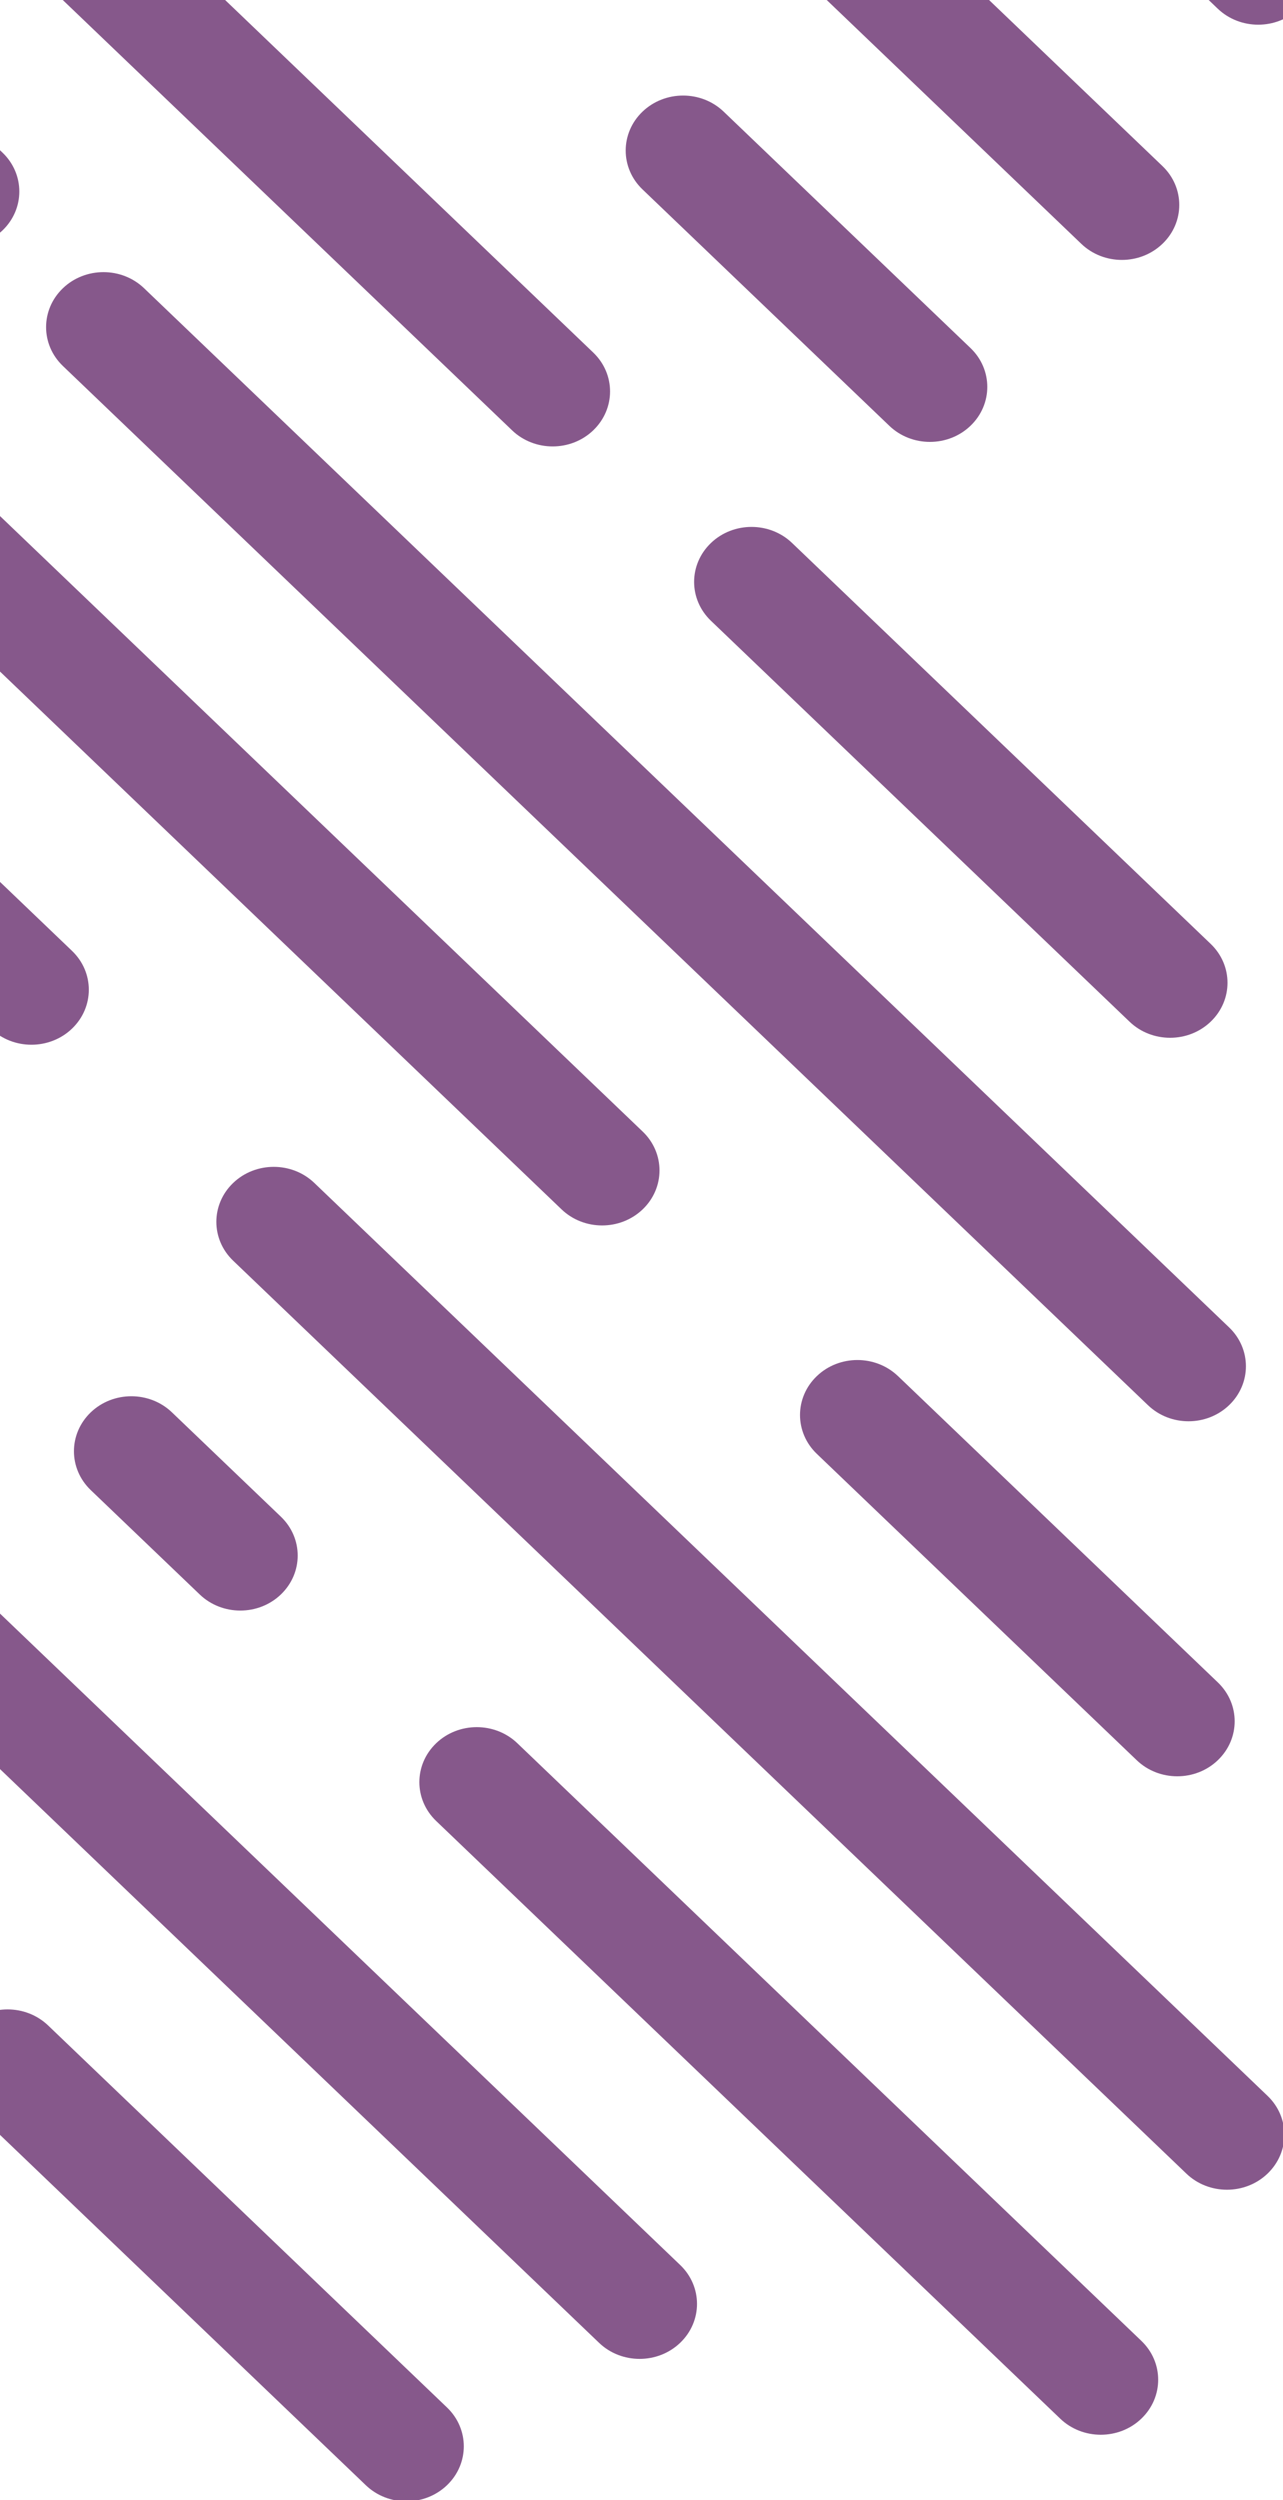
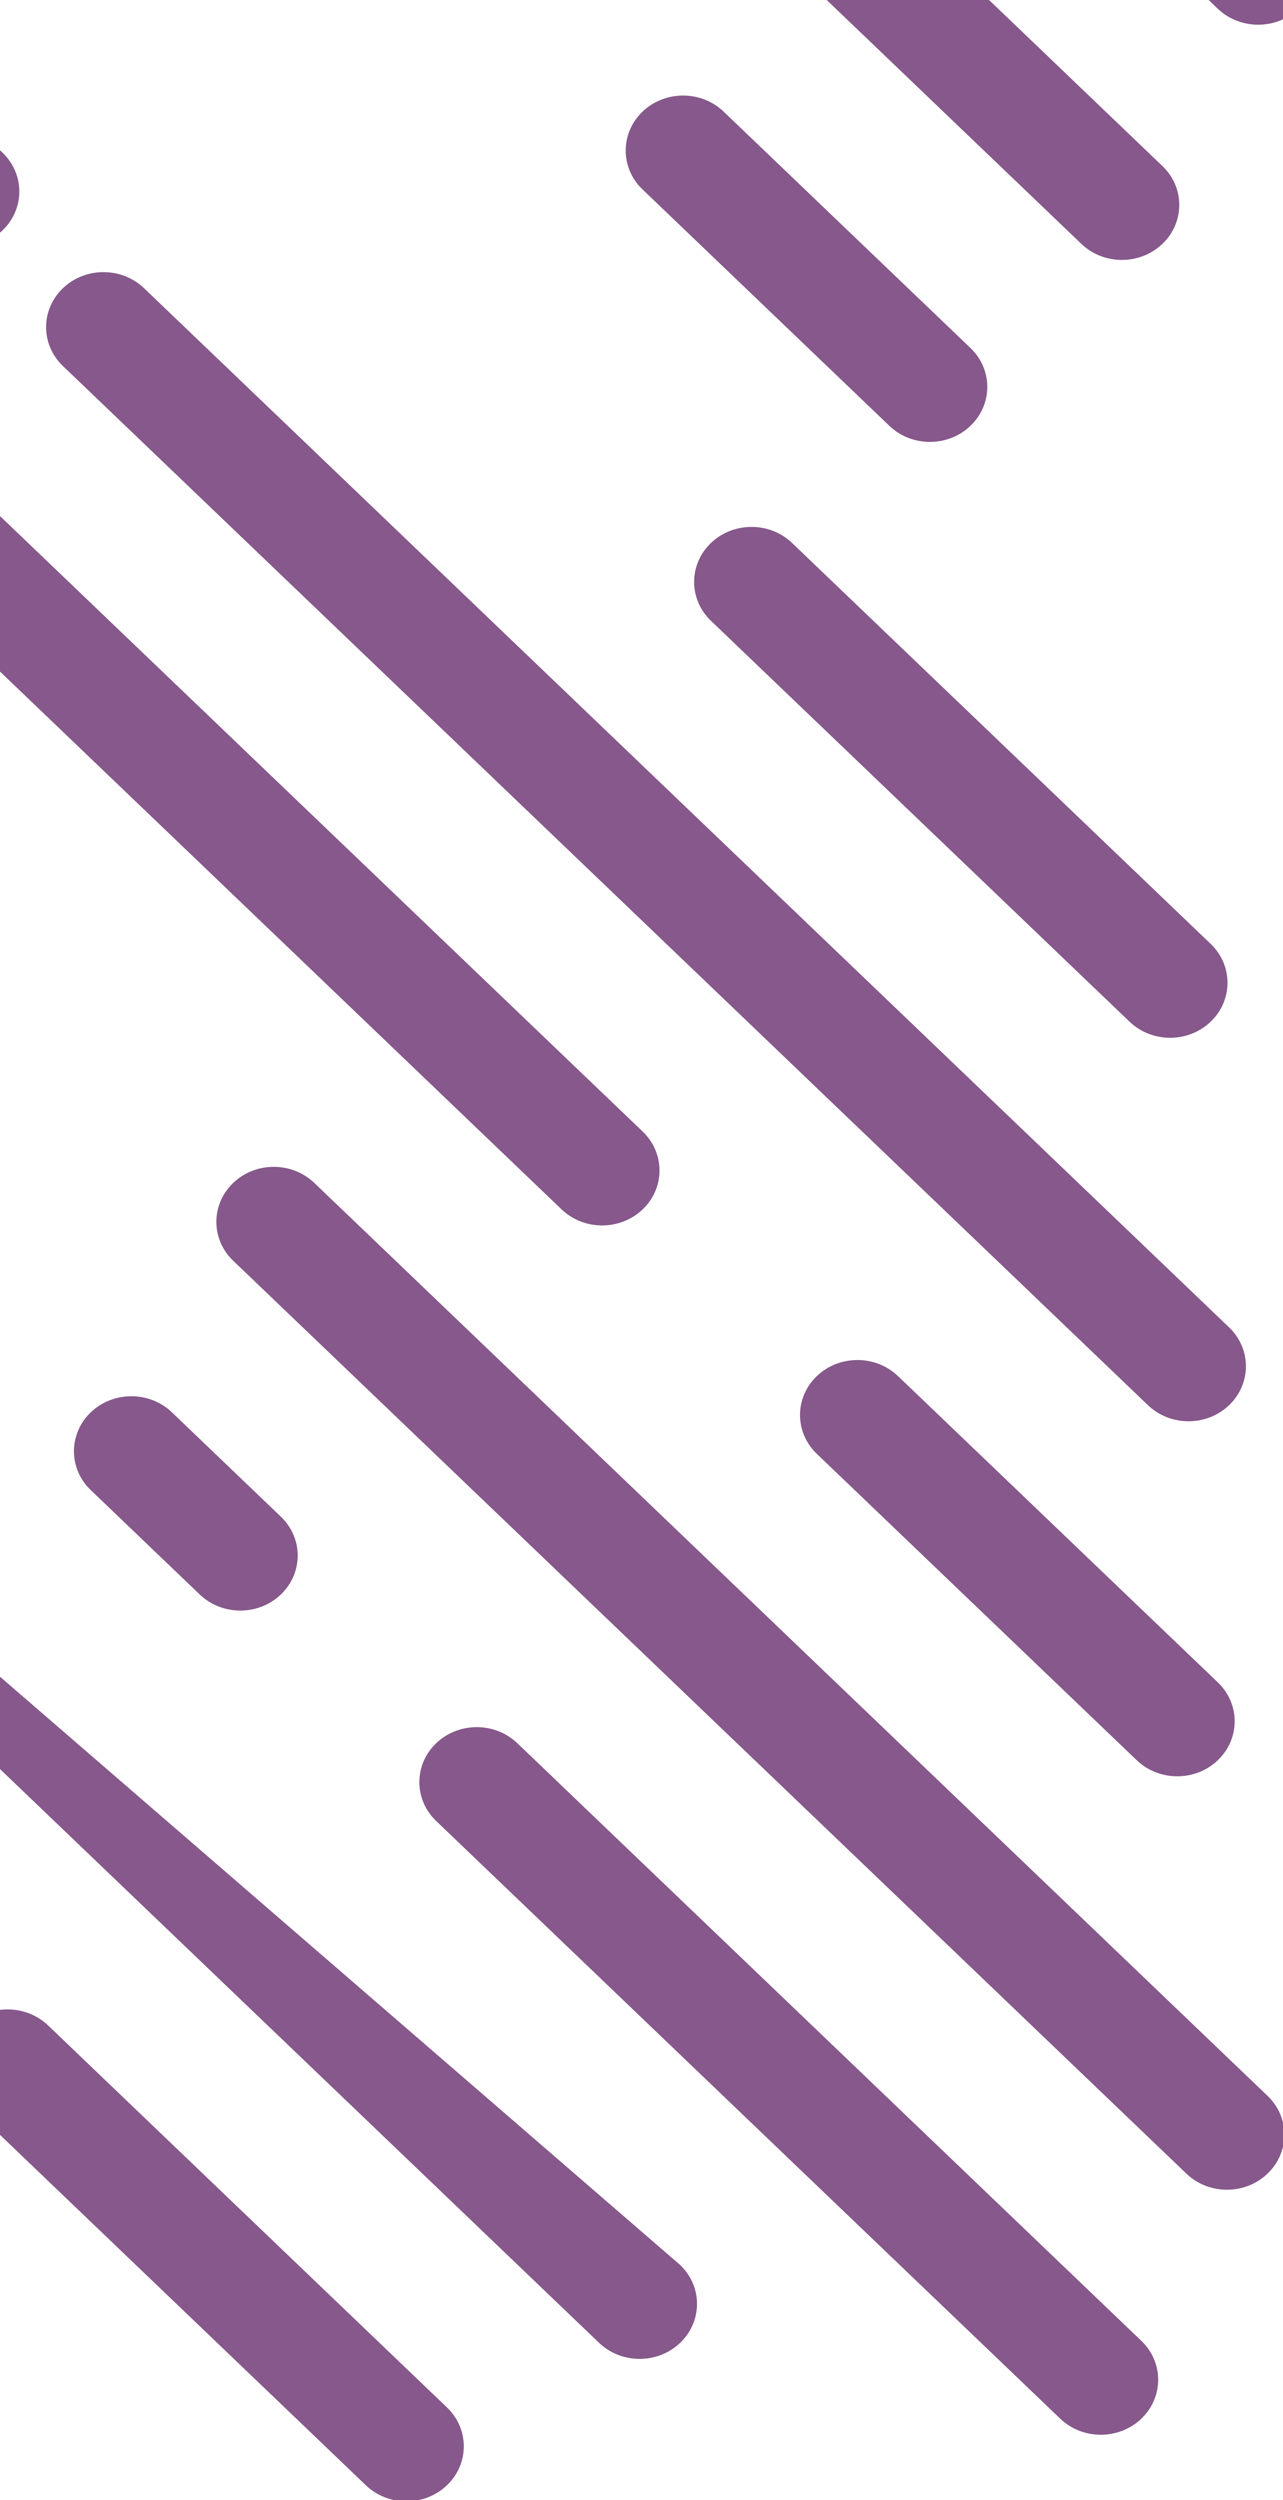
<svg xmlns="http://www.w3.org/2000/svg" width="447" height="871" viewBox="0 0 447 871" fill="none">
  <g clip-path="url(#clip0_12899_43790)">
    <g opacity="0.75">
      <path d="M252.13 38.897L338.12 121.244C345.93 128.724 345.93 140.847 338.12 148.336C334.21 152.08 329.1 153.948 323.98 153.948C318.86 153.948 313.74 152.08 309.84 148.336L223.85 65.988C216.04 58.509 216.04 46.385 223.85 38.897C231.66 31.417 244.32 31.417 252.13 38.897Z" fill="#5E2064" />
      <path d="M421.809 355.924C417.899 359.669 412.789 361.536 407.669 361.536C402.549 361.536 397.429 359.669 393.529 355.925L247.69 216.262C239.88 208.783 239.88 196.659 247.69 189.17C255.5 181.691 268.16 181.691 275.97 189.17L421.809 328.833C429.619 336.312 429.619 348.436 421.809 355.924Z" fill="#5E2064" />
      <path d="M312.864 479.393L424.304 586.113C432.114 593.592 432.114 605.716 424.304 613.204C420.394 616.949 415.284 618.816 410.164 618.816C405.044 618.816 399.924 616.949 396.024 613.204L284.584 506.485C276.774 499.005 276.774 486.882 284.584 479.402C292.394 471.923 305.054 471.923 312.864 479.402L312.864 479.393Z" fill="#5E2064" />
      <path d="M209.776 426.913C204.656 426.913 199.536 425.046 195.636 421.301L-187.223 54.658C-195.033 47.179 -195.033 35.055 -187.223 27.567C-179.413 20.087 -166.754 20.087 -158.944 27.567L223.916 394.21C231.726 401.689 231.726 413.813 223.916 421.301C220.006 425.046 214.896 426.913 209.776 426.913Z" fill="#5E2064" />
      <path d="M81.235 412.108C89.045 404.628 101.705 404.628 109.515 412.108L441.615 730.141C449.425 737.62 449.425 749.744 441.615 757.233C437.705 760.977 432.595 762.845 427.475 762.845C422.355 762.845 417.235 760.977 413.335 757.233L81.235 439.199C73.425 431.72 73.425 419.596 81.235 412.108Z" fill="#5E2064" />
-       <path d="M10.949 363.959C5.829 363.959 0.709 362.092 -3.191 358.348L-167.541 200.959C-175.351 193.48 -175.351 181.356 -167.541 173.867C-159.731 166.388 -147.071 166.388 -139.261 173.867L25.089 331.256C32.899 338.735 32.899 350.859 25.089 358.348C21.179 362.092 16.069 363.959 10.949 363.959Z" fill="#5E2064" />
      <path d="M151.965 607.297C159.775 599.818 172.435 599.818 180.245 607.297L397.655 815.498C405.465 822.977 405.465 835.101 397.655 842.59C393.745 846.334 388.635 848.202 383.515 848.202C378.395 848.202 373.275 846.334 369.375 842.59L151.965 634.389C144.155 626.909 144.155 614.786 151.965 607.297Z" fill="#5E2064" />
-       <path d="M-54.886 536.649C-47.077 529.169 -34.416 529.169 -26.607 536.649L236.983 789.074C244.793 796.553 244.793 808.677 236.983 816.165C233.073 819.91 227.963 821.777 222.843 821.777C217.723 821.777 212.603 819.91 208.703 816.166L-54.886 563.74C-62.697 556.261 -62.697 544.137 -54.886 536.649Z" fill="#5E2064" />
+       <path d="M-54.886 536.649L236.983 789.074C244.793 796.553 244.793 808.677 236.983 816.165C233.073 819.91 227.963 821.777 222.843 821.777C217.723 821.777 212.603 819.91 208.703 816.166L-54.886 563.74C-62.697 556.261 -62.697 544.137 -54.886 536.649Z" fill="#5E2064" />
      <path d="M-13.264 85.879C-18.384 85.879 -23.504 84.012 -27.404 80.267L-168.964 -55.297C-176.774 -62.776 -176.774 -74.9 -168.964 -82.389C-161.154 -89.868 -148.494 -89.868 -140.684 -82.389L0.876 53.175C8.686 60.655 8.686 72.778 0.876 80.267C-3.034 84.012 -8.144 85.879 -13.264 85.879Z" fill="#5E2064" />
      <path d="M21.915 100.412C29.725 92.933 42.385 92.933 50.195 100.412L428.224 462.43C436.034 469.909 436.034 482.033 428.224 489.522C424.314 493.266 419.204 495.134 414.084 495.134C408.964 495.134 403.844 493.266 399.944 489.522L21.915 127.504C14.105 120.025 14.105 107.901 21.915 100.412Z" fill="#5E2064" />
      <path d="M405.003 84.939C401.093 88.683 395.983 90.551 390.863 90.551C385.743 90.551 380.623 88.683 376.723 84.939L60.363 -218.021C52.553 -225.5 52.553 -237.624 60.363 -245.103C68.173 -252.583 80.833 -252.583 88.643 -245.103L405.003 57.857C412.813 65.336 412.813 77.46 405.003 84.939Z" fill="#5E2064" />
      <path d="M424.227 2.991L242.657 -170.889C234.847 -178.368 234.847 -190.492 242.657 -197.98C250.467 -205.46 263.127 -205.46 270.937 -197.98L452.507 -24.101C460.317 -16.622 460.317 -4.498 452.507 2.991C448.597 6.735 443.487 8.603 438.367 8.603C433.247 8.603 428.127 6.735 424.227 2.991Z" fill="#5E2064" />
-       <path d="M206.688 149.915C202.778 153.659 197.668 155.526 192.548 155.526C187.428 155.526 182.308 153.659 178.408 149.915L16.159 -5.463C8.349 -12.942 8.349 -25.066 16.159 -32.555C23.969 -40.034 36.629 -40.034 44.439 -32.555L206.688 122.823C214.498 130.302 214.498 142.426 206.688 149.915Z" fill="#5E2064" />
      <path d="M97.861 555.467C93.951 559.212 88.841 561.079 83.721 561.079C78.601 561.079 73.481 559.212 69.581 555.467L31.621 519.115C23.811 511.636 23.811 499.512 31.621 492.023C39.431 484.544 52.091 484.544 59.901 492.023L97.861 528.376C105.671 535.855 105.671 547.979 97.861 555.467Z" fill="#5E2064" />
      <path d="M16.783 705.633L155.733 838.697C163.543 846.177 163.543 858.3 155.733 865.789C151.823 869.524 146.713 871.401 141.593 871.401C136.473 871.401 131.353 869.534 127.453 865.789L-11.497 732.725C-19.307 725.246 -19.307 713.122 -11.497 705.633C-3.687 698.154 8.973 698.154 16.783 705.633Z" fill="#5E2064" />
    </g>
  </g>
  <defs>
    <clipPath id="clip0_12899_43790">
      <rect width="447" height="871" fill="white" />
    </clipPath>
  </defs>
</svg>